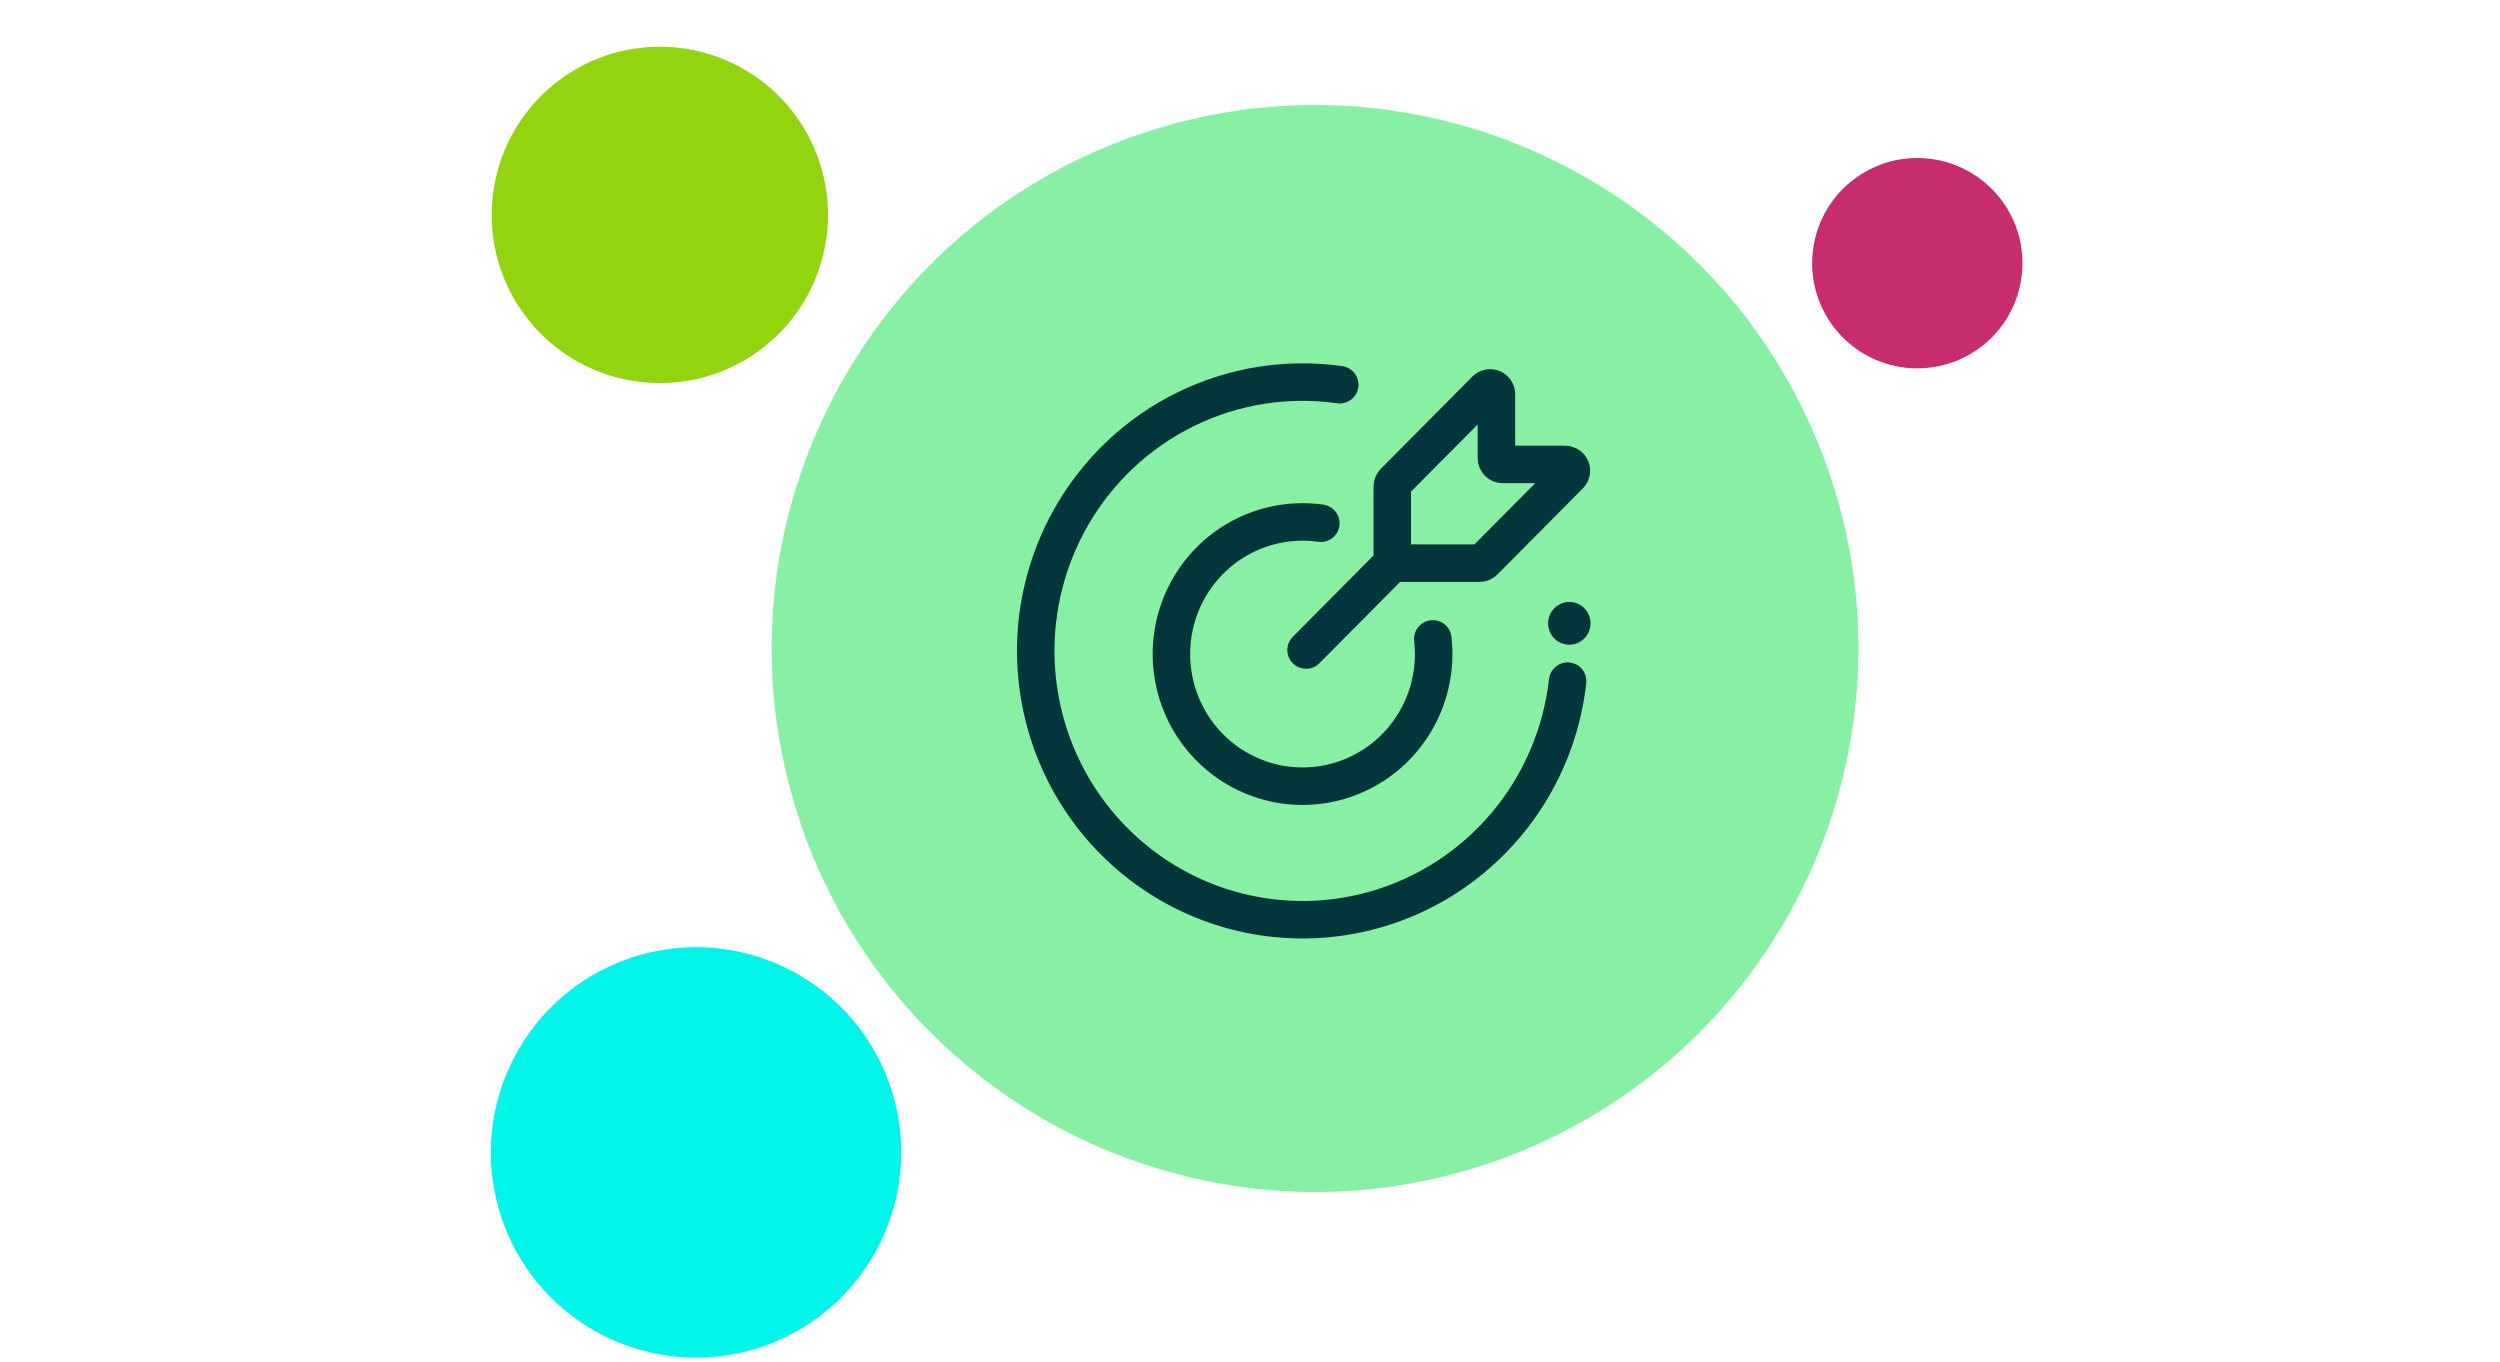
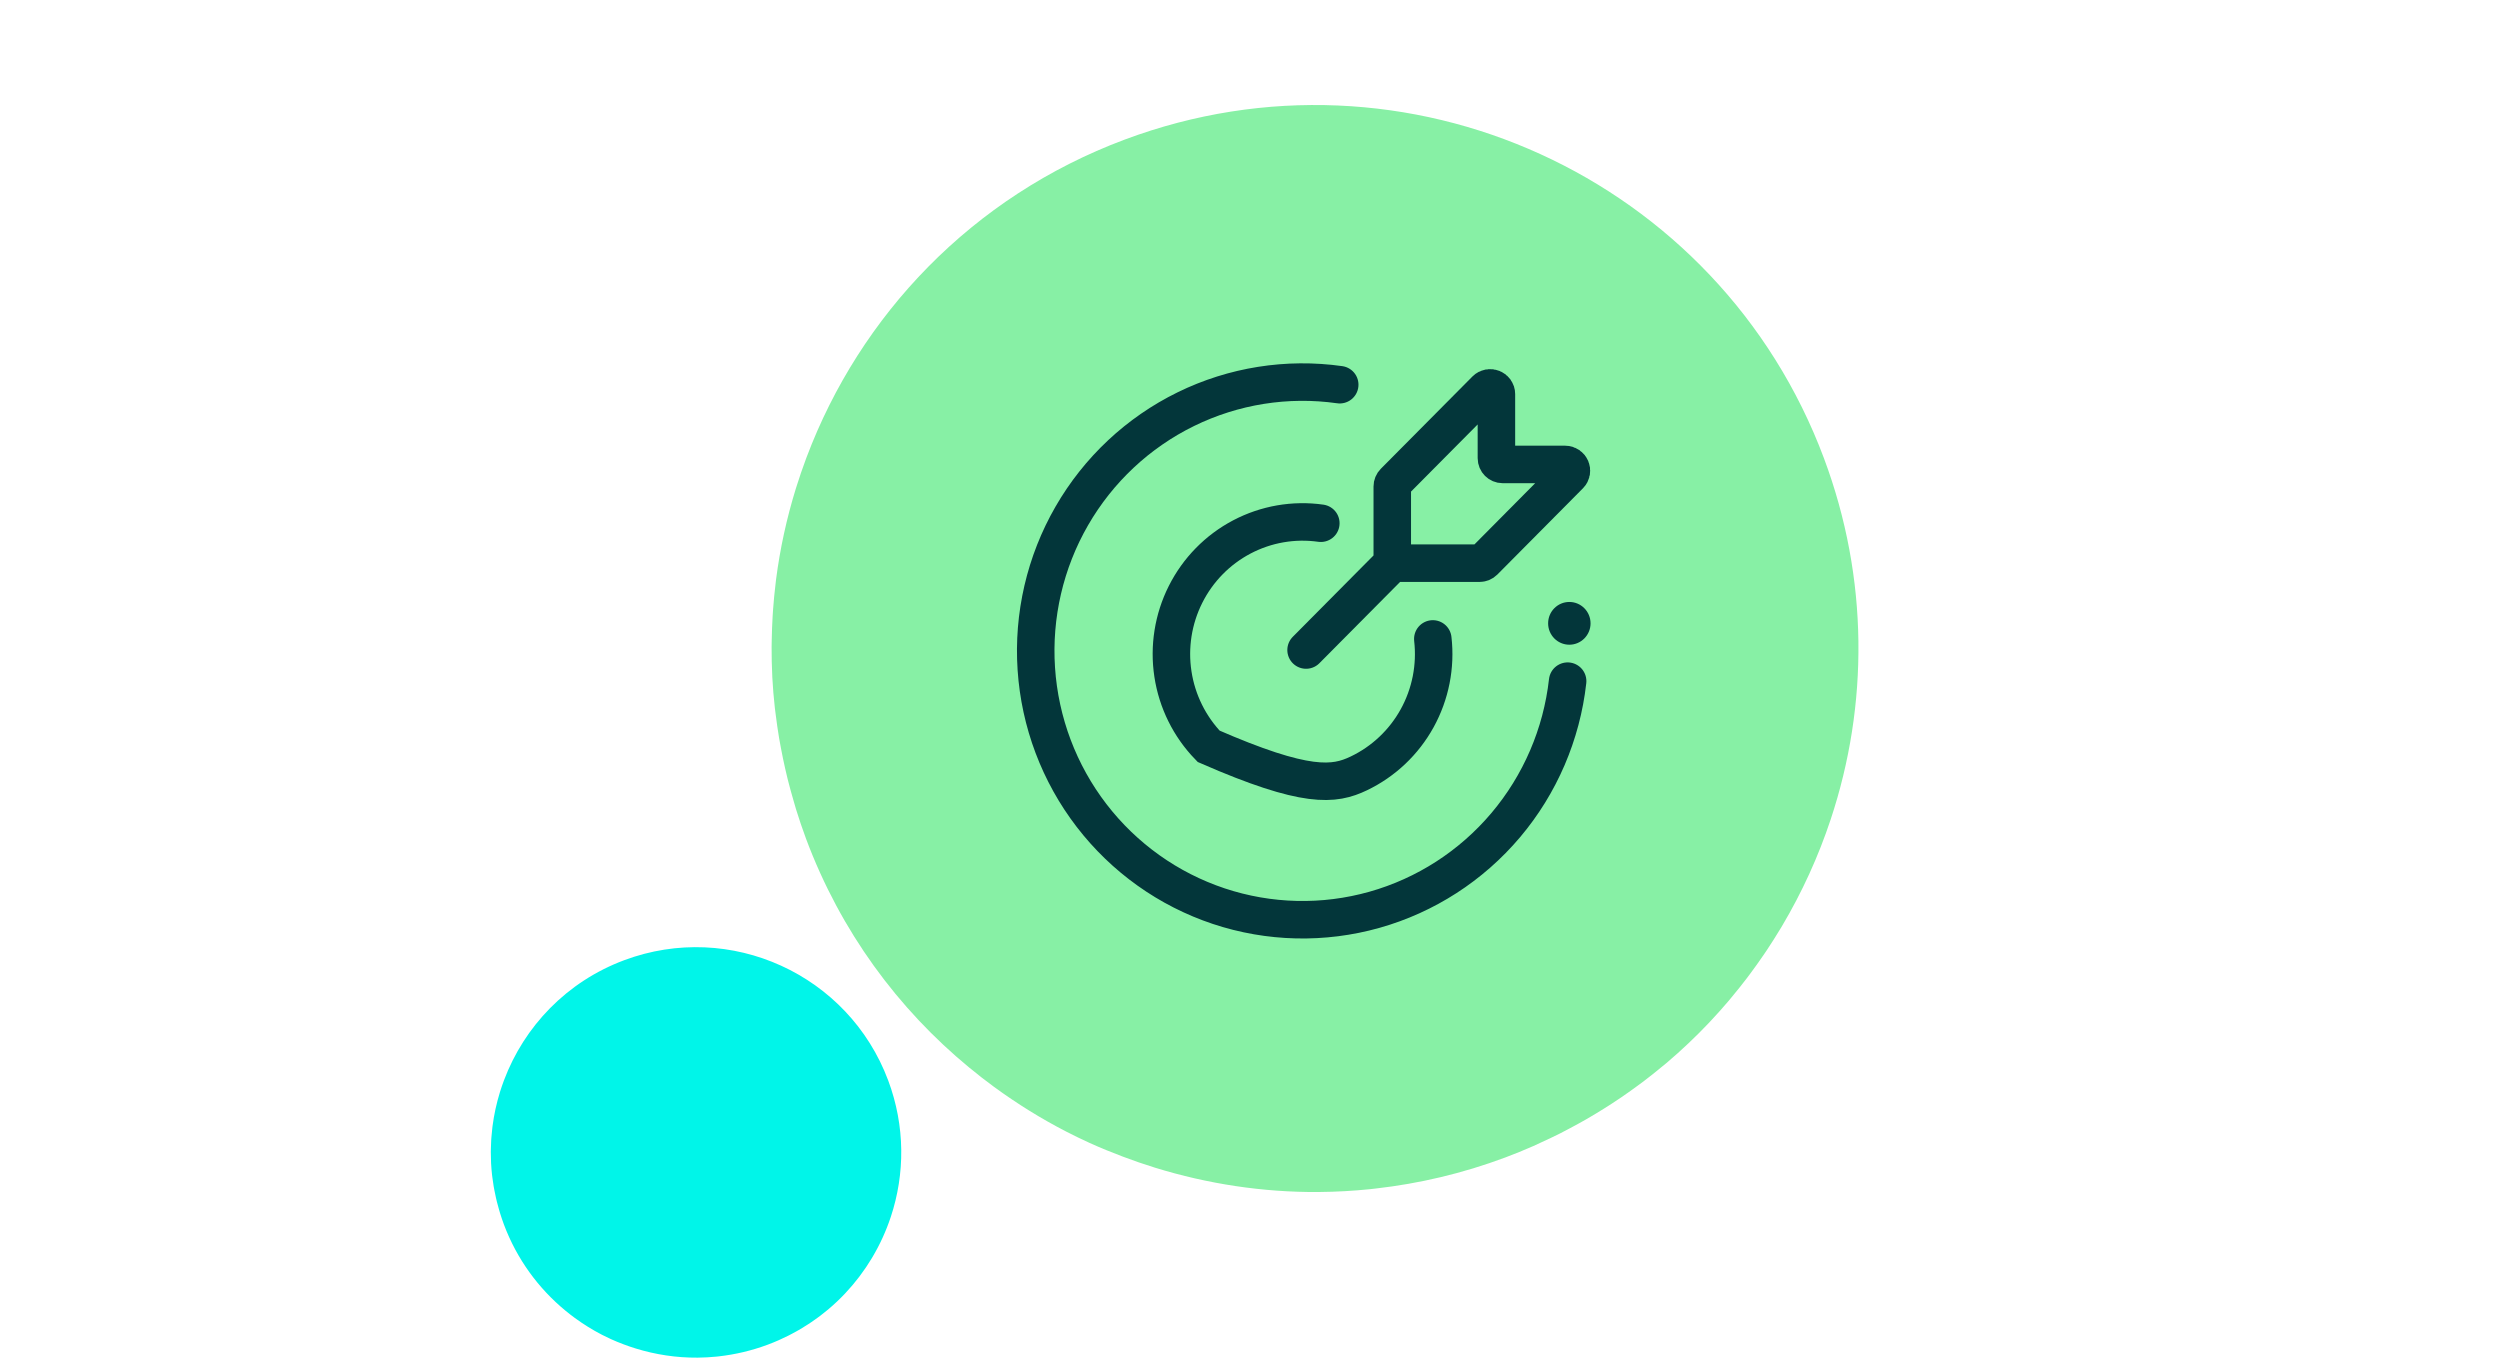
<svg xmlns="http://www.w3.org/2000/svg" width="200" height="109" viewBox="0 0 200 109" fill="none">
  <path d="M138.276 80.086C138.362 79.986 138.445 79.882 138.53 79.779C138.942 79.286 139.344 78.785 139.733 78.274C139.823 78.157 139.911 78.038 139.999 77.92C140.382 77.407 140.753 76.887 141.112 76.359C141.186 76.251 141.26 76.142 141.333 76.033C141.712 75.464 142.078 74.887 142.43 74.301C142.47 74.235 142.512 74.169 142.551 74.103C144.16 71.394 145.472 68.519 146.463 65.529C146.464 65.528 146.464 65.526 146.464 65.525C149.473 56.444 149.527 46.318 145.916 36.66C137.51 14.173 112.465 2.759 89.978 11.166C77.745 15.74 68.801 25.241 64.53 36.572C64.512 36.62 64.494 36.67 64.475 36.719C64.203 37.451 63.949 38.188 63.716 38.934C63.699 38.987 63.681 39.04 63.665 39.093C62.936 41.454 62.405 43.88 62.086 46.349C62.069 46.48 62.057 46.611 62.041 46.741C61.961 47.403 61.897 48.067 61.848 48.734C61.834 48.926 61.821 49.118 61.81 49.309C61.772 49.943 61.749 50.579 61.738 51.216C61.736 51.4 61.729 51.583 61.729 51.767C61.727 52.531 61.742 53.297 61.781 54.065C61.783 54.107 61.782 54.149 61.785 54.191C61.828 55.011 61.898 55.833 61.99 56.655C62.009 56.832 62.037 57.009 62.059 57.186C62.136 57.808 62.224 58.429 62.329 59.052C62.374 59.319 62.426 59.587 62.476 59.855C62.578 60.395 62.689 60.936 62.811 61.475C62.876 61.758 62.941 62.042 63.012 62.325C63.15 62.879 63.302 63.43 63.463 63.982C63.535 64.232 63.602 64.483 63.68 64.733C63.926 65.522 64.189 66.31 64.481 67.094C64.482 67.098 64.483 67.101 64.485 67.105C67.255 74.516 71.842 80.715 77.54 85.407C78.189 85.942 78.852 86.46 79.529 86.955C81.361 88.293 83.287 89.492 85.298 90.527C85.916 90.845 86.542 91.148 87.174 91.437C88.043 91.832 88.927 92.188 89.82 92.527C90.672 92.85 91.533 93.146 92.404 93.416C96.609 94.713 101.021 95.392 105.5 95.362C105.522 95.361 105.545 95.359 105.567 95.359C106.905 95.348 108.249 95.272 109.595 95.135C109.746 95.119 109.898 95.101 110.05 95.083C113.522 94.691 117.002 93.877 120.423 92.598C121.181 92.315 121.923 92.01 122.655 91.689C122.888 91.587 123.114 91.475 123.345 91.37C123.84 91.143 124.332 90.913 124.814 90.67C125.077 90.538 125.335 90.397 125.594 90.26C126.037 90.025 126.476 89.787 126.907 89.539C127.166 89.39 127.42 89.238 127.675 89.085C128.102 88.827 128.523 88.564 128.939 88.294C129.177 88.138 129.414 87.983 129.649 87.823C130.082 87.529 130.507 87.226 130.927 86.918C131.127 86.77 131.33 86.626 131.527 86.475C132.01 86.109 132.479 85.732 132.943 85.347C133.066 85.245 133.194 85.147 133.316 85.043C134.519 84.022 135.661 82.941 136.736 81.805C136.772 81.768 136.805 81.729 136.84 81.692C137.333 81.168 137.811 80.633 138.276 80.086Z" fill="#87F0A5" />
  <path d="M68.173 102.844C68.206 102.806 68.237 102.767 68.269 102.728C68.424 102.542 68.576 102.352 68.724 102.16C68.757 102.115 68.791 102.071 68.823 102.026C68.969 101.833 69.108 101.636 69.244 101.436C69.272 101.396 69.3 101.354 69.327 101.313C69.471 101.099 69.609 100.881 69.742 100.66C69.757 100.634 69.773 100.61 69.787 100.584C70.395 99.562 70.891 98.476 71.265 97.346L71.266 97.345C72.402 93.916 72.422 90.092 71.059 86.444C67.884 77.952 58.426 73.642 49.934 76.817C45.315 78.544 41.937 82.132 40.324 86.411C40.317 86.43 40.31 86.448 40.303 86.467C40.2 86.743 40.104 87.022 40.016 87.303C40.01 87.324 40.003 87.343 39.997 87.363C39.722 88.255 39.521 89.171 39.401 90.103C39.395 90.153 39.39 90.202 39.384 90.251C39.353 90.502 39.329 90.753 39.311 91.004C39.305 91.076 39.301 91.149 39.296 91.221C39.282 91.461 39.273 91.701 39.27 91.942C39.268 92.011 39.266 92.08 39.266 92.15C39.265 92.438 39.271 92.728 39.285 93.017C39.286 93.033 39.286 93.049 39.287 93.065C39.303 93.375 39.33 93.685 39.364 93.995C39.372 94.062 39.383 94.129 39.39 94.196C39.42 94.431 39.453 94.666 39.492 94.9C39.509 95.001 39.529 95.103 39.548 95.204C39.586 95.408 39.629 95.612 39.675 95.816C39.699 95.923 39.724 96.03 39.75 96.137C39.803 96.346 39.86 96.554 39.92 96.762C39.948 96.857 39.973 96.952 40.003 97.046C40.096 97.344 40.195 97.642 40.305 97.938C40.306 97.939 40.306 97.94 40.306 97.942C41.353 100.741 43.085 103.082 45.237 104.854C45.482 105.056 45.732 105.251 45.988 105.438C46.68 105.943 47.407 106.396 48.166 106.787C48.4 106.907 48.636 107.022 48.875 107.13C49.203 107.28 49.537 107.414 49.874 107.542C50.196 107.664 50.521 107.776 50.85 107.877C52.438 108.368 54.104 108.624 55.796 108.612C55.804 108.612 55.813 108.612 55.821 108.612C56.326 108.607 56.834 108.579 57.342 108.527C57.399 108.521 57.456 108.514 57.514 108.508C58.825 108.359 60.139 108.052 61.431 107.569C61.717 107.462 61.998 107.347 62.274 107.226C62.362 107.188 62.448 107.145 62.534 107.105C62.721 107.02 62.907 106.933 63.089 106.841C63.189 106.791 63.286 106.738 63.384 106.686C63.551 106.597 63.717 106.507 63.88 106.414C63.977 106.358 64.073 106.3 64.169 106.242C64.331 106.145 64.49 106.045 64.647 105.943C64.737 105.885 64.826 105.826 64.915 105.766C65.078 105.655 65.239 105.54 65.398 105.424C65.474 105.368 65.55 105.314 65.625 105.257C65.807 105.119 65.984 104.976 66.159 104.831C66.206 104.792 66.254 104.755 66.3 104.716C66.755 104.331 67.186 103.922 67.592 103.493C67.605 103.479 67.618 103.464 67.631 103.451C67.817 103.252 67.998 103.05 68.173 102.844Z" fill="#00F5E9" />
-   <path d="M40.64 11.409C40.623 11.447 40.606 11.484 40.589 11.521C40.505 11.702 40.425 11.884 40.349 12.068C40.332 12.11 40.315 12.153 40.298 12.195C40.225 12.379 40.156 12.565 40.091 12.752C40.077 12.79 40.064 12.828 40.051 12.866C39.983 13.067 39.92 13.269 39.862 13.472C39.855 13.495 39.848 13.518 39.841 13.541C39.577 14.48 39.416 15.444 39.359 16.418C39.359 16.418 39.358 16.419 39.358 16.419C39.187 19.375 39.981 22.407 41.835 25.006C46.149 31.055 54.552 32.461 60.602 28.146C63.892 25.799 65.806 22.241 66.175 18.512C66.177 18.496 66.178 18.479 66.179 18.463C66.202 18.223 66.219 17.982 66.23 17.74C66.23 17.723 66.231 17.706 66.231 17.689C66.26 16.925 66.225 16.157 66.122 15.393C66.117 15.352 66.111 15.312 66.105 15.272C66.075 15.068 66.041 14.864 66.002 14.661C65.992 14.602 65.98 14.544 65.968 14.486C65.929 14.293 65.884 14.101 65.836 13.91C65.823 13.855 65.81 13.799 65.795 13.744C65.734 13.516 65.669 13.288 65.596 13.061C65.592 13.049 65.588 13.036 65.584 13.024C65.505 12.782 65.419 12.542 65.326 12.303C65.306 12.252 65.283 12.202 65.262 12.151C65.19 11.971 65.113 11.792 65.032 11.614C64.997 11.537 64.96 11.462 64.924 11.386C64.85 11.232 64.774 11.08 64.694 10.928C64.652 10.849 64.609 10.769 64.566 10.69C64.48 10.536 64.39 10.383 64.298 10.231C64.257 10.162 64.216 10.092 64.173 10.024C64.036 9.808 63.894 9.593 63.744 9.382C63.744 9.381 63.743 9.38 63.743 9.379C62.32 7.385 60.453 5.899 58.373 4.953C58.136 4.845 57.897 4.743 57.654 4.65C56.999 4.396 56.327 4.192 55.644 4.044C55.433 3.998 55.221 3.958 55.009 3.922C54.718 3.873 54.425 3.838 54.131 3.808C53.851 3.78 53.569 3.76 53.287 3.75C51.926 3.698 50.553 3.849 49.216 4.217C49.209 4.219 49.202 4.221 49.196 4.223C48.797 4.333 48.401 4.464 48.01 4.612C47.966 4.629 47.922 4.647 47.877 4.664C46.871 5.06 45.896 5.582 44.976 6.238C44.772 6.384 44.574 6.535 44.381 6.689C44.319 6.738 44.261 6.79 44.2 6.84C44.07 6.947 43.942 7.056 43.817 7.167C43.749 7.227 43.683 7.29 43.616 7.352C43.503 7.458 43.391 7.564 43.282 7.673C43.216 7.738 43.153 7.804 43.089 7.87C42.982 7.981 42.877 8.093 42.774 8.208C42.715 8.273 42.657 8.339 42.599 8.405C42.494 8.528 42.391 8.653 42.29 8.778C42.242 8.838 42.193 8.898 42.146 8.959C42.031 9.107 41.921 9.257 41.813 9.409C41.785 9.45 41.754 9.49 41.726 9.53C41.448 9.932 41.194 10.347 40.962 10.772C40.955 10.786 40.949 10.8 40.94 10.814C40.835 11.011 40.735 11.209 40.64 11.409Z" fill="#92D40F" />
-   <path d="M145.788 17.437C145.777 17.46 145.767 17.484 145.756 17.507C145.703 17.62 145.654 17.734 145.606 17.849C145.595 17.875 145.585 17.902 145.575 17.929C145.528 18.044 145.485 18.16 145.444 18.276C145.436 18.3 145.428 18.324 145.42 18.348C145.377 18.474 145.338 18.6 145.301 18.727C145.297 18.742 145.293 18.756 145.289 18.77C145.124 19.357 145.022 19.961 144.987 20.57C144.879 22.418 145.376 24.315 146.535 25.94C149.233 29.723 154.488 30.602 158.271 27.904C160.329 26.436 161.525 24.211 161.757 21.878C161.758 21.868 161.758 21.859 161.759 21.848C161.773 21.698 161.784 21.547 161.79 21.396C161.791 21.385 161.791 21.375 161.792 21.364C161.81 20.886 161.787 20.406 161.723 19.928C161.72 19.903 161.716 19.878 161.712 19.852C161.694 19.725 161.673 19.597 161.649 19.47C161.642 19.433 161.634 19.397 161.627 19.361C161.602 19.24 161.575 19.12 161.545 19.001C161.536 18.966 161.528 18.931 161.519 18.897C161.481 18.754 161.44 18.612 161.394 18.47C161.392 18.463 161.39 18.454 161.387 18.447C161.338 18.296 161.284 18.146 161.225 17.996C161.213 17.965 161.198 17.933 161.185 17.901C161.14 17.788 161.092 17.677 161.042 17.566C161.02 17.518 160.997 17.47 160.974 17.422C160.928 17.326 160.88 17.231 160.83 17.136C160.803 17.086 160.778 17.037 160.75 16.988C160.697 16.891 160.64 16.795 160.583 16.7C160.556 16.657 160.532 16.614 160.505 16.571C160.419 16.436 160.33 16.301 160.236 16.169C160.236 16.169 160.236 16.168 160.235 16.168C159.345 14.921 158.178 13.992 156.877 13.399C156.729 13.332 156.579 13.268 156.428 13.21C156.018 13.052 155.598 12.924 155.17 12.831C155.039 12.803 154.907 12.777 154.774 12.755C154.592 12.724 154.409 12.702 154.225 12.684C154.049 12.666 153.873 12.654 153.697 12.647C152.846 12.615 151.987 12.709 151.151 12.939L151.138 12.943C150.889 13.012 150.641 13.094 150.397 13.187C150.369 13.197 150.342 13.208 150.314 13.219C149.685 13.466 149.075 13.793 148.499 14.204C148.372 14.295 148.248 14.388 148.127 14.485C148.089 14.516 148.052 14.548 148.014 14.579C147.934 14.647 147.853 14.714 147.774 14.784C147.732 14.822 147.691 14.861 147.649 14.9C147.579 14.966 147.508 15.032 147.44 15.1C147.399 15.141 147.359 15.182 147.319 15.223C147.252 15.293 147.187 15.364 147.123 15.435C147.086 15.476 147.049 15.517 147.014 15.558C146.947 15.635 146.883 15.713 146.82 15.792C146.79 15.829 146.759 15.867 146.73 15.904C146.658 15.997 146.589 16.092 146.521 16.187C146.504 16.211 146.485 16.236 146.467 16.262C146.293 16.513 146.134 16.773 145.99 17.038C145.985 17.047 145.981 17.057 145.976 17.065C145.91 17.188 145.848 17.312 145.788 17.437Z" fill="#C62C6F" />
  <path d="M107.178 30.777C102.973 30.18 98.687 30.861 94.868 32.732C91.049 34.603 87.871 37.579 85.74 41.28C83.609 44.98 82.622 49.237 82.905 53.506C83.188 57.775 84.728 61.862 87.329 65.244C89.929 68.626 93.472 71.15 97.503 72.493C101.535 73.836 105.873 73.936 109.961 72.782C114.05 71.628 117.704 69.271 120.457 66.013C123.209 62.755 124.934 58.743 125.411 54.492" stroke="#03363A" stroke-width="3" stroke-linecap="round" />
-   <path d="M105.666 41.858C103.499 41.55 101.29 41.934 99.35 42.954C97.409 43.974 95.834 45.581 94.845 47.548C93.856 49.515 93.502 51.745 93.834 53.925C94.165 56.105 95.165 58.126 96.693 59.705C98.221 61.283 100.201 62.341 102.356 62.73C104.51 63.118 106.731 62.818 108.708 61.871C110.685 60.924 112.318 59.378 113.379 57.449C114.44 55.52 114.876 53.305 114.625 51.114" stroke="#03363A" stroke-width="3" stroke-linecap="round" />
+   <path d="M105.666 41.858C103.499 41.55 101.29 41.934 99.35 42.954C97.409 43.974 95.834 45.581 94.845 47.548C93.856 49.515 93.502 51.745 93.834 53.925C94.165 56.105 95.165 58.126 96.693 59.705C104.51 63.118 106.731 62.818 108.708 61.871C110.685 60.924 112.318 59.378 113.379 57.449C114.44 55.52 114.876 53.305 114.625 51.114" stroke="#03363A" stroke-width="3" stroke-linecap="round" />
  <path d="M104.486 52.002L111.382 45.054M111.382 45.054V38.916C111.382 38.784 111.434 38.657 111.527 38.563L118.858 31.177C119.173 30.86 119.713 31.083 119.713 31.529V36.656C119.713 36.932 119.937 37.156 120.213 37.156H125.215C125.66 37.156 125.883 37.693 125.57 38.008L118.725 44.906C118.631 45 118.503 45.054 118.37 45.054H111.382Z" stroke="#03363A" stroke-width="3" stroke-linecap="round" />
  <ellipse cx="125.547" cy="49.867" rx="1.697" ry="1.71" fill="#03363A" />
</svg>